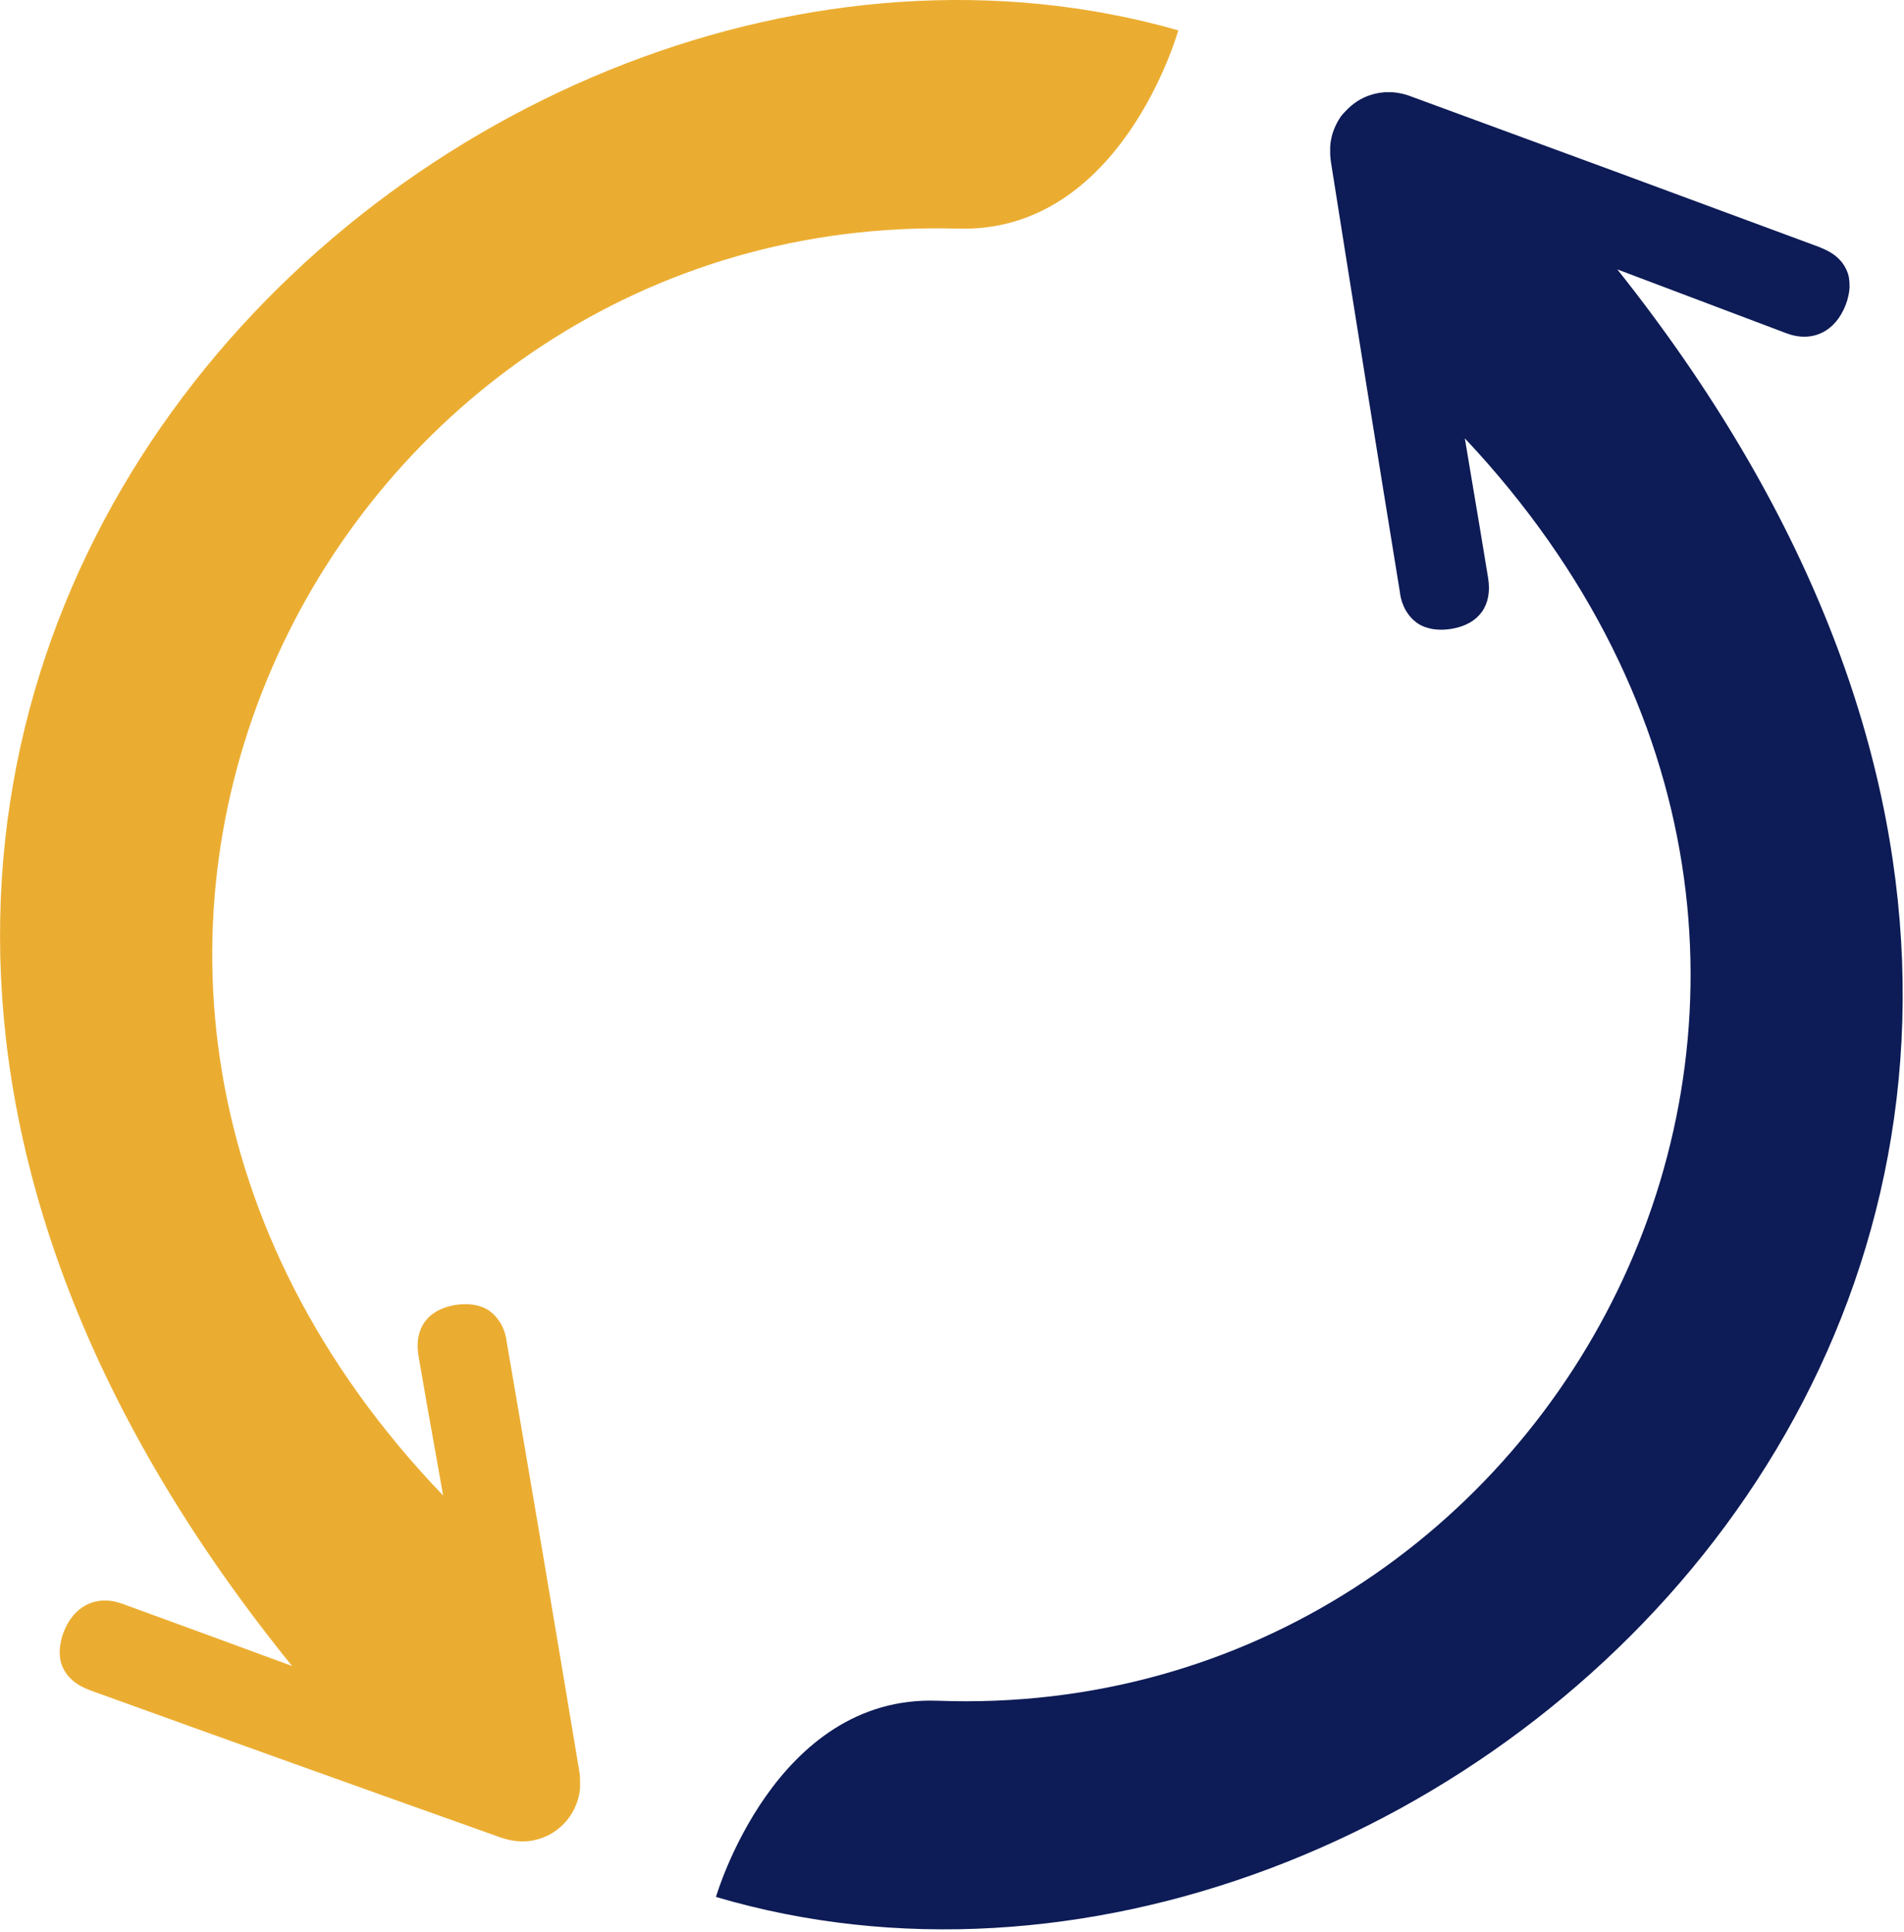
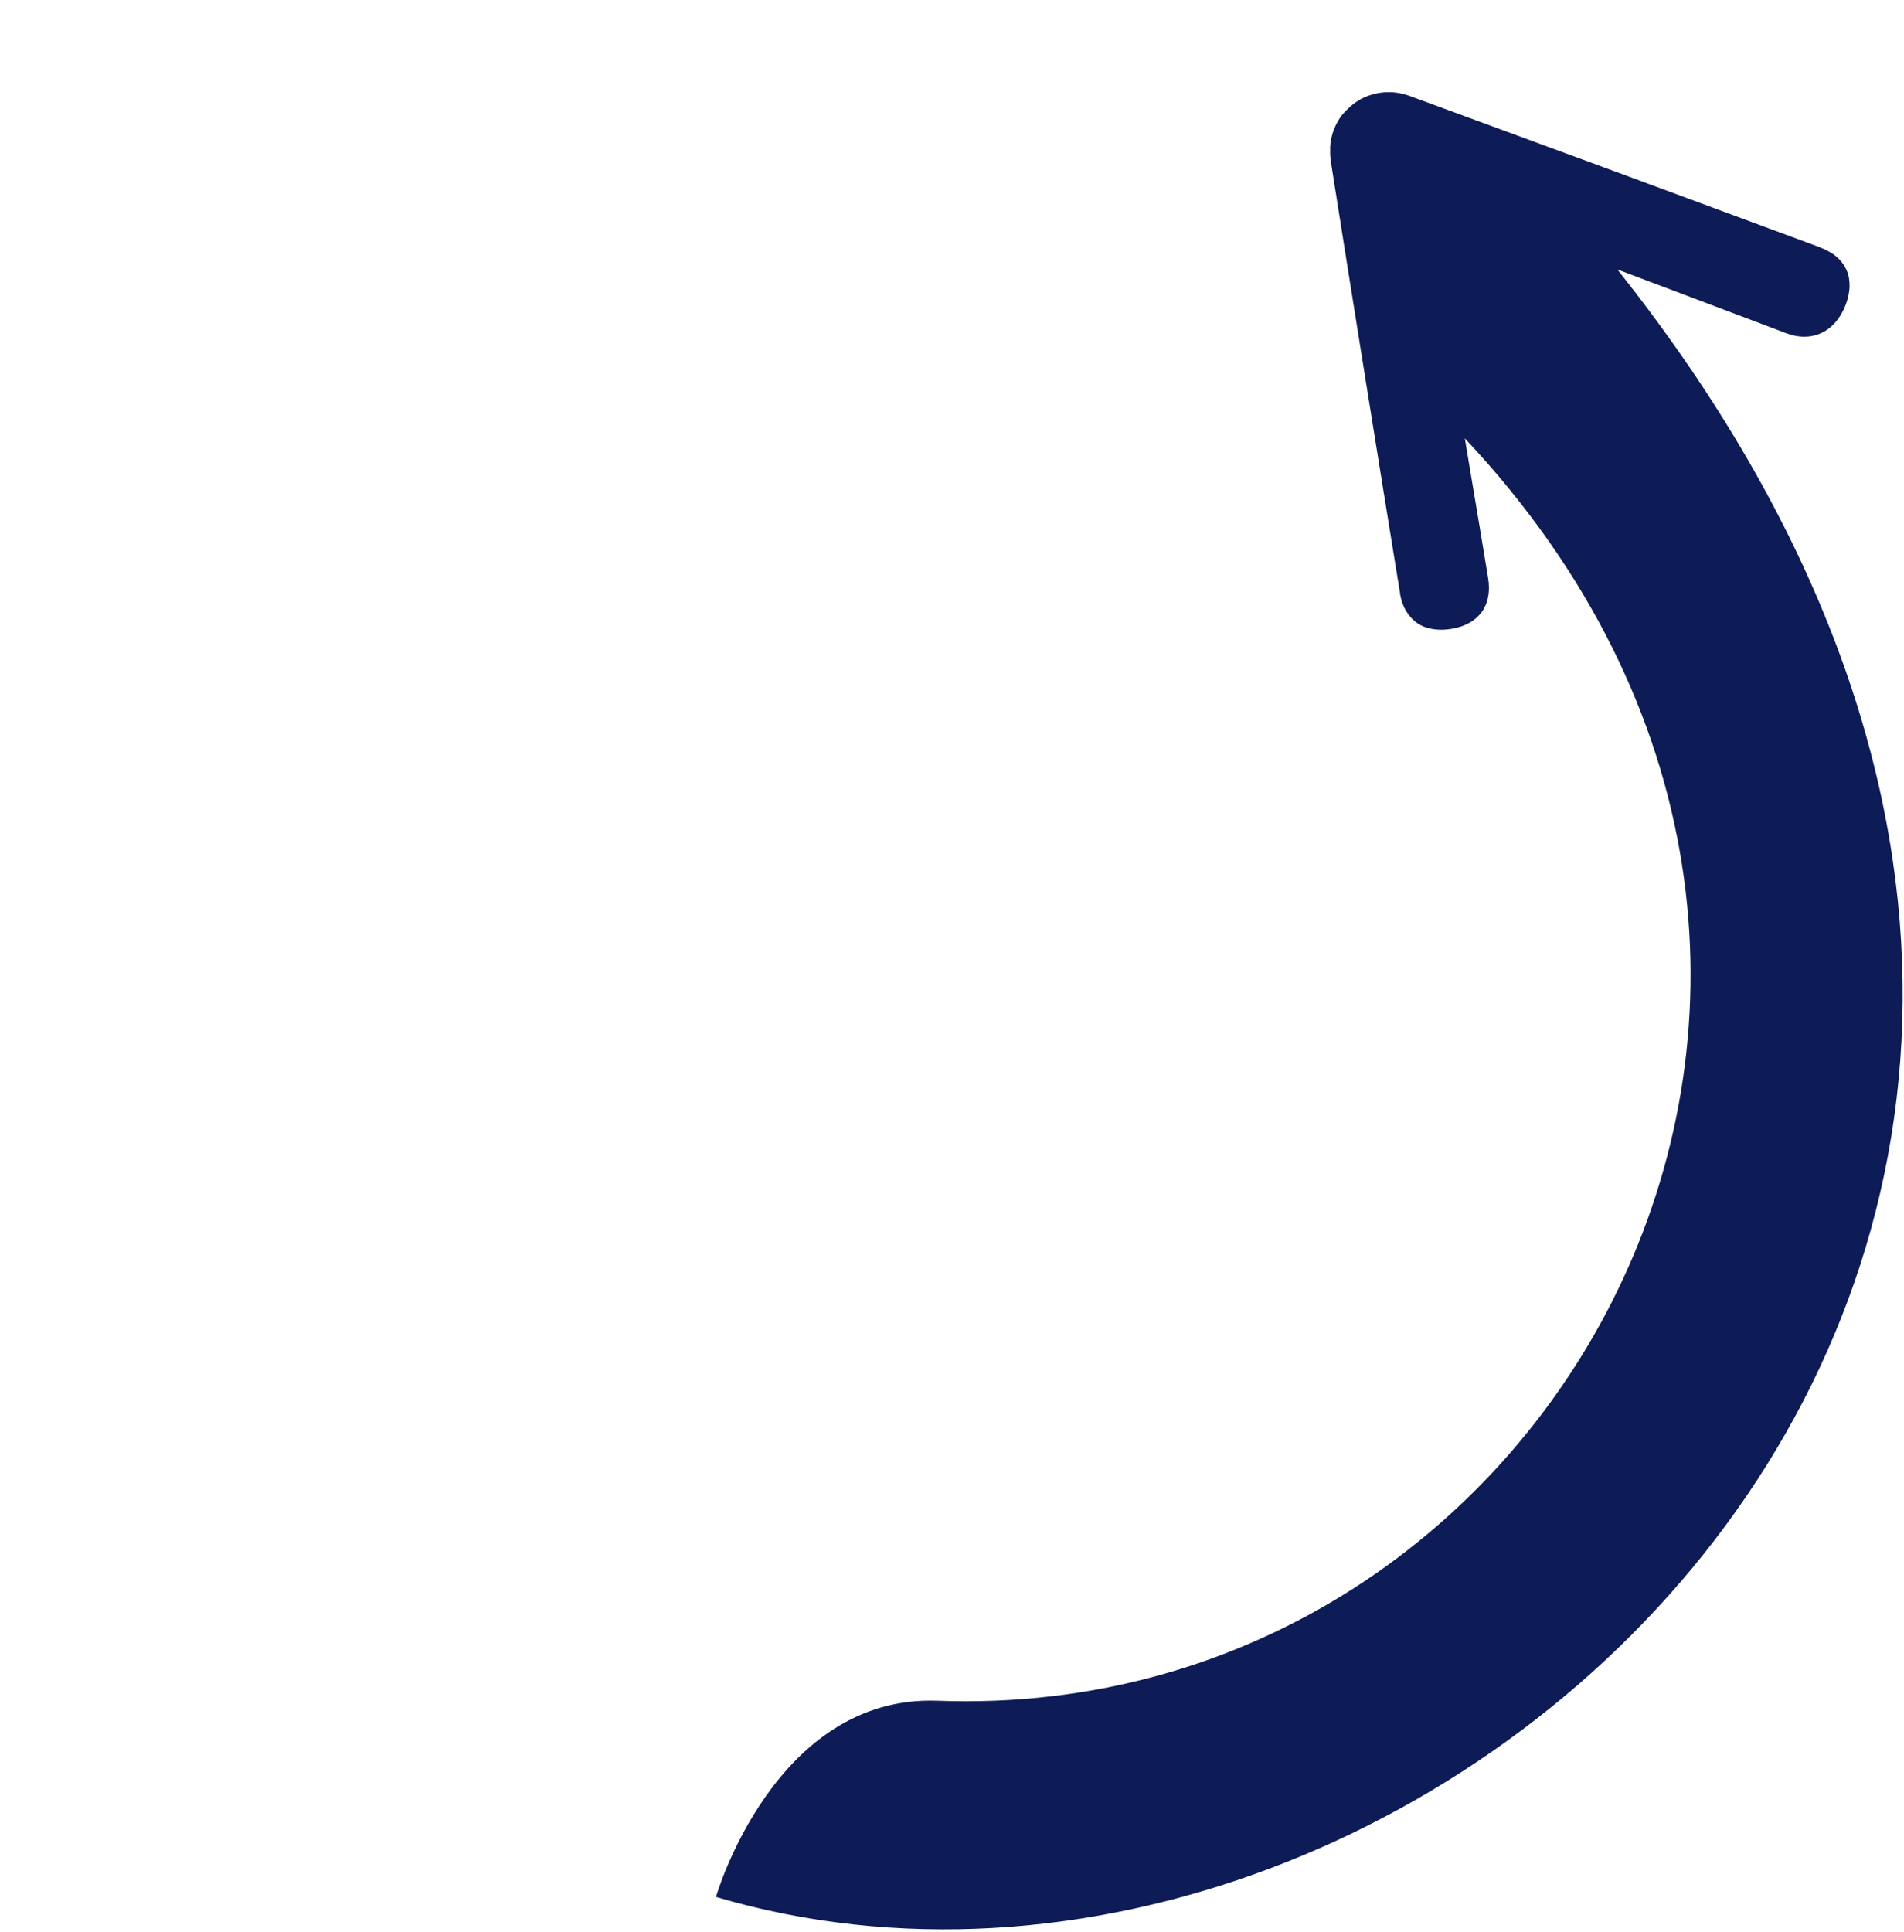
<svg xmlns="http://www.w3.org/2000/svg" width="100%" height="100%" viewBox="0 0 487 494" version="1.1" xml:space="preserve" style="fill-rule:evenodd;clip-rule:evenodd;stroke-linejoin:round;stroke-miterlimit:2;">
  <g id="Layer_2">
    <g id="Layer_1-2">
-       <path d="M16.24,426.72C16.448,427.133 16.685,427.531 16.95,427.91C17.07,428.06 17.18,428.22 17.3,428.38C17.67,428.834 18.078,429.255 18.52,429.64L18.68,429.79C19.226,430.245 19.812,430.65 20.43,431C20.61,431.11 20.81,431.2 21,431.3C21.515,431.568 22.046,431.806 22.59,432.01C22.73,432.07 22.84,432.14 22.98,432.19C58.06,444.857 93.17,457.44 128.31,469.94L128.36,469.94C128.979,470.154 129.61,470.331 130.25,470.47L130.77,470.57C131.23,470.66 131.69,470.72 132.15,470.77L132.73,470.82C133.223,470.845 133.717,470.845 134.21,470.82L134.56,470.82C135.148,470.787 135.732,470.713 136.31,470.6C136.462,470.576 136.612,470.543 136.76,470.5C137.185,470.411 137.606,470.301 138.02,470.17L138.55,470C138.97,469.84 139.38,469.67 139.79,469.49L140.15,469.33C140.655,469.074 141.146,468.791 141.62,468.48C141.734,468.409 141.844,468.332 141.95,468.25C142.32,468 142.67,467.73 143.01,467.45L143.42,467.1C143.74,466.81 144.05,466.51 144.34,466.19L144.65,465.87C145.028,465.443 145.381,464.996 145.71,464.53L145.89,464.24C146.15,463.85 146.39,463.45 146.62,463.04L146.86,462.55C147.057,462.159 147.234,461.759 147.39,461.35L147.57,460.9C147.773,460.338 147.94,459.763 148.07,459.18C148.07,459.1 148.07,459.01 148.12,458.92C148.22,458.41 148.31,457.92 148.36,457.36L148.36,454.83C148.334,454.16 148.267,453.492 148.16,452.83C142.053,416.13 135.847,379.44 129.54,342.76C129.535,342.697 129.535,342.633 129.54,342.57C129.405,341.817 129.214,341.075 128.97,340.35C128.97,340.27 128.9,340.2 128.87,340.12C128.654,339.54 128.394,338.979 128.09,338.44C127.98,338.25 127.86,338.08 127.75,337.9C127.496,337.514 127.219,337.143 126.92,336.79C126.78,336.63 126.64,336.47 126.49,336.32C126.14,335.954 125.758,335.62 125.35,335.32C125.24,335.24 125.14,335.14 125.03,335.07C124.494,334.723 123.925,334.431 123.33,334.2C123.18,334.14 123.01,334.1 122.85,334.05C122.374,333.886 121.886,333.759 121.39,333.67L120.7,333.57C120.196,333.509 119.688,333.479 119.18,333.48L118.49,333.48C117.702,333.507 116.916,333.591 116.14,333.73C109.25,335.01 105.86,339.79 107.05,346.73C108.52,355.38 110.05,364 111.61,372.63C112.18,375.88 112.76,379.16 113.34,382.41C-16.4,247.12 85.68,54 245.13,58.46C286.91,59.63 301.38,7.76 301.38,7.76C116,-45.15 -123.93,181 74.71,426C60.237,420.667 45.77,415.363 31.31,410.09C24.63,407.66 18.79,410.66 16.22,417.48C15.954,418.205 15.737,418.946 15.57,419.7C15.57,419.92 15.49,420.13 15.46,420.34C15.372,420.85 15.312,421.364 15.28,421.88L15.28,422.5C15.274,423.113 15.324,423.726 15.43,424.33C15.536,424.934 15.43,424.41 15.43,424.45C15.553,425.063 15.744,425.66 16,426.23C16.07,426.4 16.16,426.56 16.24,426.72Z" style="fill:rgb(235,173,49);fill-rule:nonzero;" />
      <path d="M472.15,68.73C471.95,68.315 471.716,67.917 471.45,67.54L471.11,67.06C470.741,66.605 470.336,66.181 469.9,65.79L469.74,65.64C469.199,65.183 468.616,64.778 468,64.43C467.82,64.32 467.62,64.23 467.43,64.13C466.92,63.853 466.392,63.609 465.85,63.4C465.72,63.34 465.61,63.27 465.47,63.22C430.49,50.24 395.493,37.333 360.48,24.5C359.866,24.277 359.238,24.093 358.6,23.95L358.07,23.84C357.61,23.75 357.15,23.68 356.7,23.63L356.11,23.58L354.29,23.58C353.703,23.619 353.119,23.689 352.54,23.79L352.09,23.89C351.66,23.98 351.23,24.08 350.82,24.21L350.29,24.38C349.864,24.523 349.447,24.69 349.04,24.88C348.921,24.924 348.804,24.974 348.69,25.03C348.178,25.279 347.681,25.556 347.2,25.86L346.87,26.09C346.5,26.34 346.15,26.6 345.81,26.88L345.39,27.23C345.07,27.51 344.76,27.82 344.46,28.13C344.36,28.23 344.25,28.33 344.15,28.44C343.742,28.848 343.359,29.279 343,29.73C342.93,29.83 342.88,29.93 342.81,30.02C342.55,30.41 342.31,30.81 342.08,31.22C341.99,31.38 341.91,31.54 341.83,31.7C341.63,32.091 341.45,32.491 341.29,32.9L341.1,33.35C340.9,33.911 340.73,34.481 340.59,35.06C340.59,35.15 340.59,35.24 340.54,35.32C340.43,35.83 340.34,36.32 340.28,36.88C340.28,37.07 340.28,37.26 340.23,37.46L340.23,39.41C340.258,40.08 340.321,40.747 340.42,41.41C346.227,78.17 352.12,114.917 358.1,151.65L358.1,151.84C358.229,152.596 358.413,153.341 358.65,154.07C358.65,154.15 358.72,154.22 358.75,154.3C358.957,154.883 359.211,155.448 359.51,155.99C359.62,156.17 359.73,156.35 359.85,156.53C360.097,156.919 360.371,157.289 360.67,157.64C360.802,157.804 360.942,157.961 361.09,158.11C361.437,158.475 361.815,158.81 362.22,159.11C362.33,159.19 362.43,159.29 362.54,159.36C363.074,159.71 363.64,160.008 364.23,160.25L364.71,160.4C365.187,160.566 365.675,160.7 366.17,160.8L366.85,160.9C367.357,160.968 367.868,161.004 368.38,161.01L369.06,161.01C369.851,160.986 370.64,160.906 371.42,160.77C378.32,159.56 381.75,154.77 380.63,147.82C379.24,139.16 377.75,130.52 376.31,121.88C375.76,118.62 375.22,115.34 374.67,112.08C503.1,248.64 399.24,440.82 239.83,434.88C198.08,433.33 183.13,485.05 183.13,485.05C368.08,539.66 610.05,315.79 413.68,68.89C428.087,74.337 442.503,79.78 456.93,85.22C463.58,87.71 469.45,84.77 472.08,77.97C472.362,77.249 472.586,76.507 472.75,75.75C472.8,75.54 472.84,75.33 472.88,75.12C472.971,74.61 473.034,74.096 473.07,73.58L473.07,72.96C473.075,72.347 473.028,71.735 472.93,71.13C472.832,70.525 472.93,71.05 472.93,71.01C472.812,70.395 472.628,69.795 472.38,69.22C472.32,69.05 472.23,68.89 472.15,68.73Z" style="fill:#0D1B56;fill-rule:nonzero;" />
    </g>
  </g>
</svg>